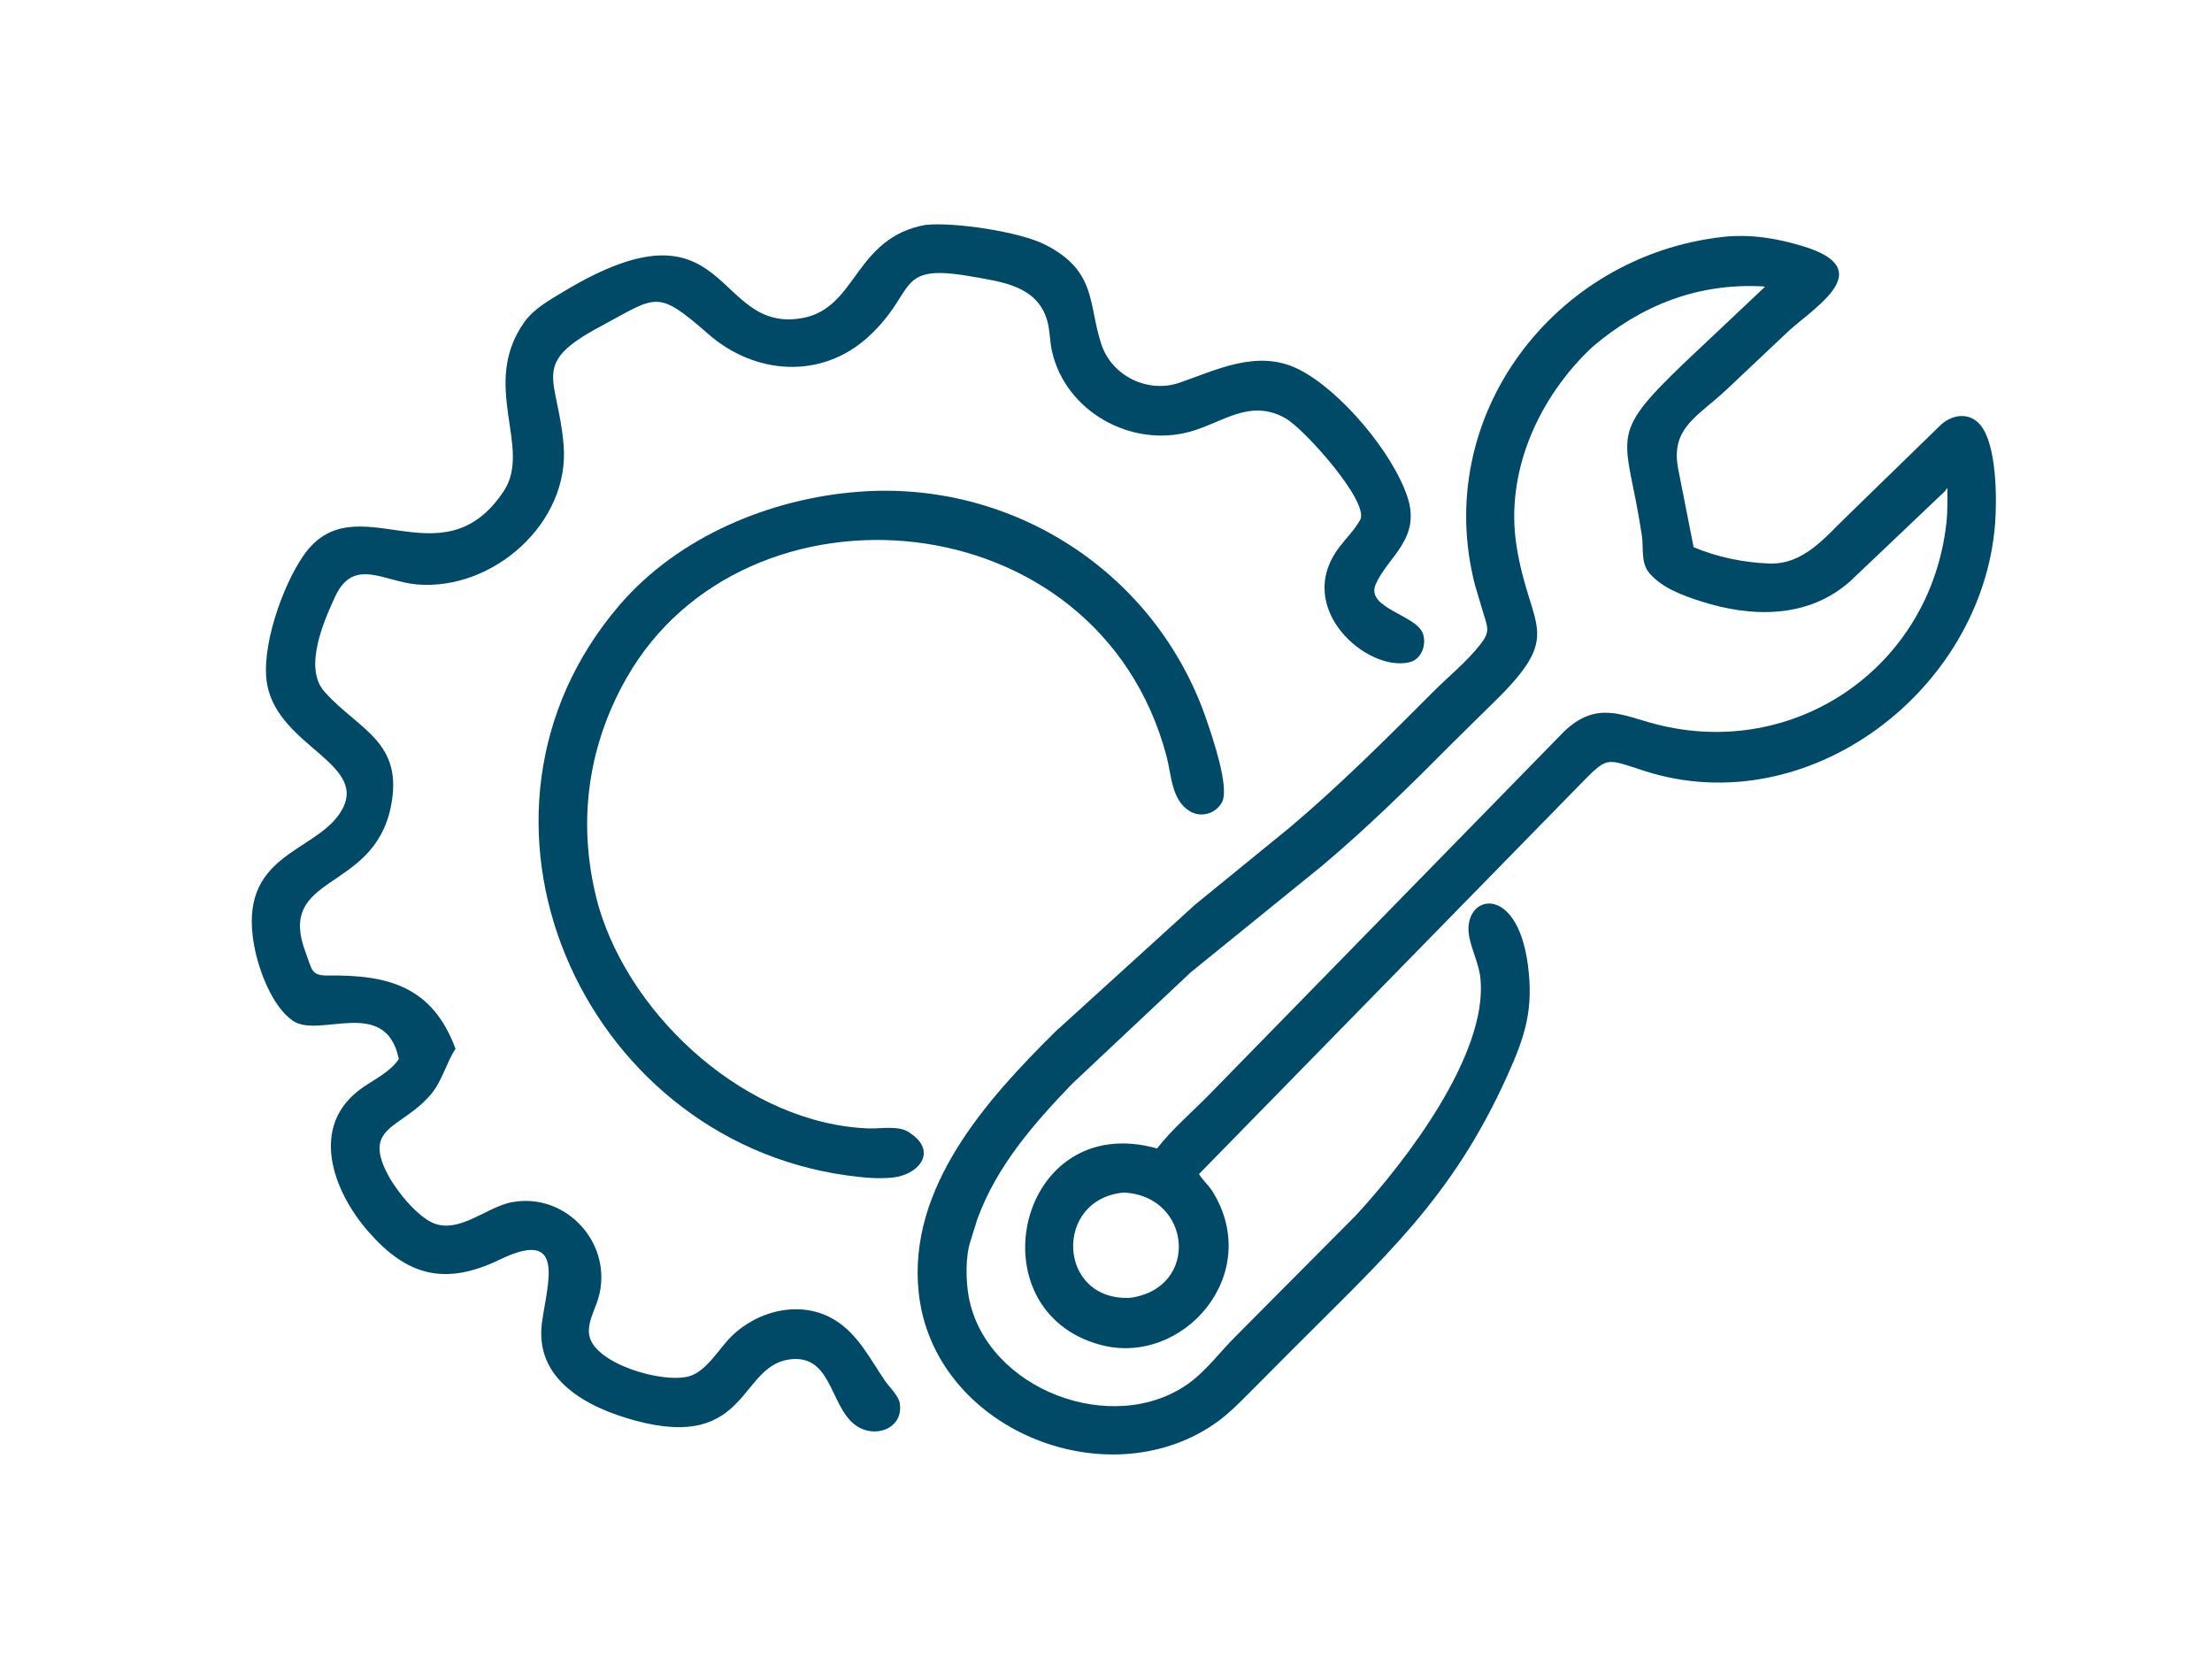
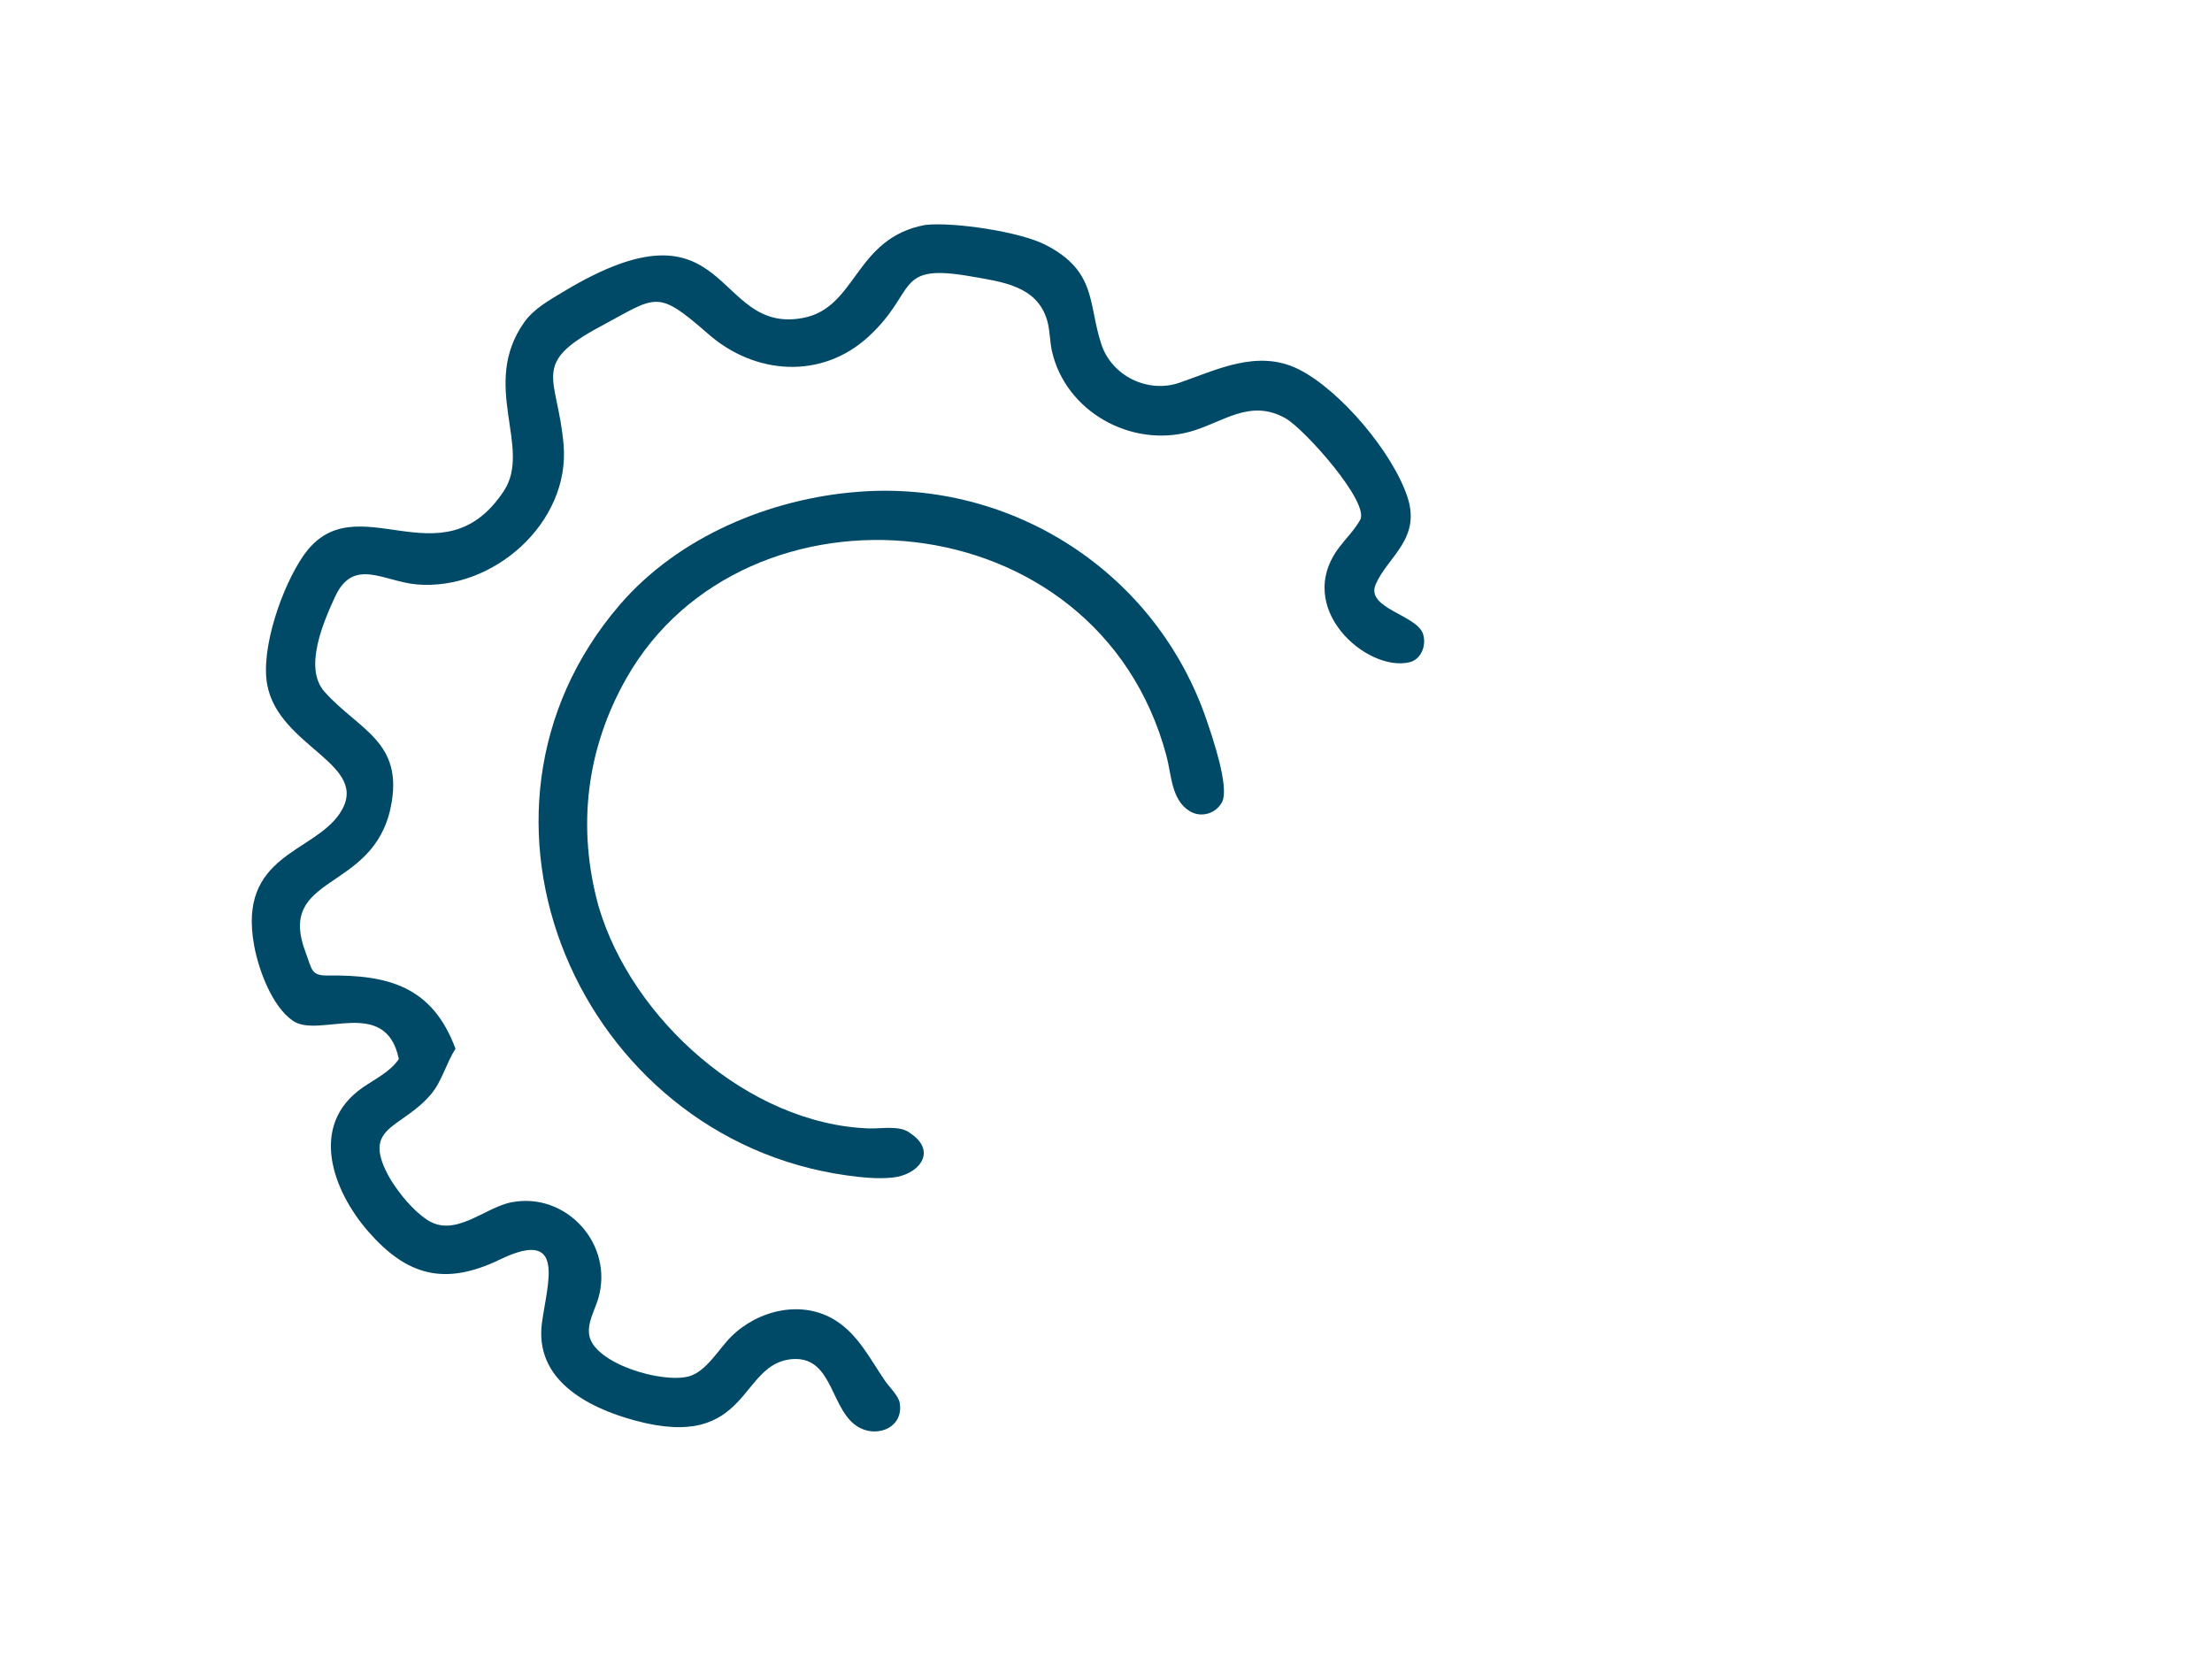
<svg xmlns="http://www.w3.org/2000/svg" version="1.1" style="display: block;" viewBox="0 0 2048 1535" width="854" height="640">
  <path transform="translate(0,0)" fill="rgb(0,74,104)" d="M 361.712 1092.61 C 370.244 1105.96 381.835 1120.51 395.11 1129.42 C 421.085 1146.85 448.489 1118.14 473.598 1113.34 C 524.5 1103.63 568.585 1152.52 553.825 1202.5 C 550.594 1213.44 543.246 1225.32 545.625 1237.07 C 550.825 1262.74 612.651 1281.32 637.731 1274.57 C 653.866 1270.22 665.573 1249 676.977 1237.73 C 702.072 1212.92 742.959 1203.25 773.874 1222.99 C 794.793 1236.34 805.771 1258.83 819.381 1278.7 C 823.171 1284.24 831.817 1292.53 832.948 1299 C 836.833 1321.22 813.765 1331.16 796.398 1322.45 C 768.668 1308.52 772.286 1256.71 734.737 1258.53 C 683.36 1261.03 695.482 1344.93 587.241 1315.29 C 543.429 1303.29 494.759 1277.65 501.693 1225.06 C 506.47 1188.83 524.831 1136.35 462.688 1166.42 C 411.283 1191.29 376.269 1180.96 340.937 1140.5 C 307.936 1102.71 285.444 1042.01 335.694 1007.12 C 347.204 999.133 361.255 992.558 369.18 980.69 C 357.069 921.989 295.359 962.134 271.038 945.27 C 251.618 931.804 239.345 897.965 235.246 875.88 C 219.575 791.455 289.996 790.129 314.523 753.202 C 344.709 707.755 258.27 692.503 247.324 634.214 C 240.956 600.31 261.396 542.539 280.856 514.515 C 328.836 445.419 408.524 541.957 466.302 454.841 C 493.06 414.495 444.113 356.941 485.226 298.5 C 494.112 285.868 508.857 277.776 521.841 269.957 C 676.908 176.569 659.499 310.103 743.244 294.461 C 793.697 285.038 790.823 220.447 856.766 208.261 C 882.827 205.49 943.905 214.389 967.955 226.722 C 1015.85 251.281 1007.29 281.617 1019.77 319.013 C 1029.53 348.269 1062.78 364.39 1091.76 354.502 C 1125.96 342.835 1164.37 322.855 1202.5 342.036 C 1241.21 361.509 1289.54 419.152 1303.1 460.154 C 1315.98 499.088 1284.94 515.371 1273.75 541.092 C 1264.09 563.283 1311.19 569.264 1317.41 586.662 C 1321.03 596.79 1316.35 610.485 1305.11 613.24 C 1265.93 622.853 1196.77 563.13 1240.21 506.5 C 1246.59 498.184 1254.05 490.725 1259.29 481.581 C 1268.61 465.329 1207.53 397.164 1190.35 387.427 C 1157.21 368.639 1132.15 391.421 1101.72 399.794 C 1047.3 414.766 986.732 381.21 973.995 325.363 C 971.851 315.963 972.23 306.235 969.543 296.878 C 960.278 264.605 927.678 261.032 899.3 256.02 C 827.263 243.298 850.041 269.774 803.744 312.037 C 760.53 351.485 699.064 347.213 655.826 309.405 C 607.6 267.236 608.534 274.089 555.285 302.621 C 490.332 337.425 516.349 348.904 521.745 411.847 C 527.931 484.007 456.615 547.09 386.123 541.233 C 355.393 538.68 327.206 515.595 310.129 552.614 C 299.325 576.034 280.825 618.57 300.286 640.494 C 331.805 676.003 374.385 686.62 361.665 747.635 C 345.084 827.17 254.91 808.761 283.039 882.5 C 288.883 897.82 287.749 903.61 303.626 903.392 C 359.654 902.62 400.369 913.633 421.659 971.194 C 412.969 984.604 409.253 1001.2 398.819 1013.5 C 370.938 1046.37 332.599 1042.4 361.712 1092.61 z" />
-   <path transform="translate(0,0)" fill="rgb(0,74,104)" d="M 1474.58 321.14 C 1424.93 367.461 1393.3 436.85 1404.13 505.5 C 1416.56 584.318 1449.75 585.737 1381.86 651.555 L 1345.37 687.523 C 1306.15 727.036 1266.81 765.778 1224.2 801.667 L 1102.5 900.377 L 992.511 1003.76 C 956.733 1041.01 922.948 1079.67 904.927 1128.76 L 898.729 1148.62 C 893.62 1163.28 894.18 1186.68 896.989 1201.44 C 913.261 1286.94 1031.02 1331.52 1100.98 1280.77 C 1117.1 1269.07 1129.69 1251.75 1143.83 1237.75 L 1255.08 1125.83 C 1302.37 1074.73 1376.89 976.814 1370.85 907.129 C 1369.64 893.159 1363.03 881.128 1360.39 867.65 C 1352.84 829.054 1404.27 815.449 1414.63 893.299 C 1420.1 934.361 1412.42 958.948 1395.48 996.424 C 1343.96 1110.41 1281.86 1164.1 1194.75 1251.61 L 1158.19 1288.37 C 1147.23 1299.38 1136.69 1310.22 1123.76 1319.02 C 1022.99 1387.61 864.258 1323.06 850.591 1197.21 C 840.027 1099.93 913.41 1018.26 977.441 955.045 L 1106.45 837.791 L 1194.98 765.602 C 1241.69 726.043 1284.05 683.653 1327.24 640.375 C 1341.29 626.288 1358.05 612.783 1370.26 597.22 C 1379.38 585.598 1377.96 582.256 1373.62 568.387 L 1365.93 542.733 C 1324.98 386.49 1438.43 236.686 1595.54 219.38 L 1595.65 219.335 C 1621.27 216.697 1645.22 220.633 1669.66 228.093 C 1737.22 248.707 1685 281.32 1657.37 305.34 L 1599.21 360.217 C 1572.41 385.639 1546.57 395.777 1553.78 434 L 1568.13 506.698 C 1589.55 515.905 1615.39 521.157 1638.56 521.845 C 1670.36 522.788 1690.27 497.037 1711.31 476.857 L 1797 393.472 C 1807.71 383.723 1823.45 381.37 1833.59 393.496 C 1848.86 411.752 1849.11 462.234 1847.25 485.445 C 1834.93 639.868 1674.3 761.859 1523.76 714.283 C 1485.2 702.093 1489.62 699.315 1460.6 728.915 L 1110.13 1087.2 C 1113.39 1092.78 1118.93 1097.4 1122.5 1103.12 C 1170.48 1179.97 1095.12 1265.68 1019.16 1245.46 C 900.764 1213.95 942.177 1027.41 1071.29 1063.51 C 1085.23 1045.59 1103.8 1029.75 1119.74 1013.49 L 1447.67 677.923 C 1478.17 648.29 1501.91 662.545 1533.18 670.627 C 1661.86 703.885 1787.51 617.995 1802.23 483.977 C 1803.4 473.367 1803.06 462.347 1803.18 451.67 C 1801.9 453.48 1800.69 455.281 1798.95 456.683 L 1713.29 538.078 C 1674.18 573.101 1621.56 571.868 1574.64 556.774 C 1557.96 551.406 1539.33 544.633 1527.45 531.093 C 1518.88 521.313 1522 507.927 1520.2 495.94 C 1506.1 401.742 1486.16 406.231 1559.27 336.274 L 1634.15 265.622 C 1632.81 265.273 1633.06 265.25 1631.97 265.193 C 1571.98 262.052 1519.76 282.639 1474.58 321.14 z M 1040.21 1104.37 C 975.251 1110.53 978.952 1204.93 1046.24 1201.85 C 1111.39 1193.05 1103.3 1107.03 1040.21 1104.37 z" />
  <path transform="translate(0,0)" fill="rgb(0,74,104)" d="M 554.122 839.242 C 584.655 943.492 692.829 1041.02 804.5 1044.97 C 815.33 1045.36 832.255 1042.04 841.686 1048.58 L 846.093 1051.81 C 866.484 1068.26 849.799 1088.23 825.852 1090.54 C 811.971 1091.87 797.672 1090.37 783.914 1088.46 C 537.015 1054.11 406.243 754.752 573.836 559.982 C 627.924 497.123 712.851 461.651 794.594 455.422 C 937.658 444.24 1070.65 530.521 1117.13 666.772 C 1122.35 682.059 1138.64 729.275 1131.44 742.819 C 1125.79 753.447 1112.16 757.518 1101.76 751.323 C 1084.46 741.018 1084.71 717.674 1079.99 700 C 1016.07 460.481 689.266 435.741 580.027 627.863 C 542.459 693.936 534.103 766.822 554.122 839.242 z" />
</svg>